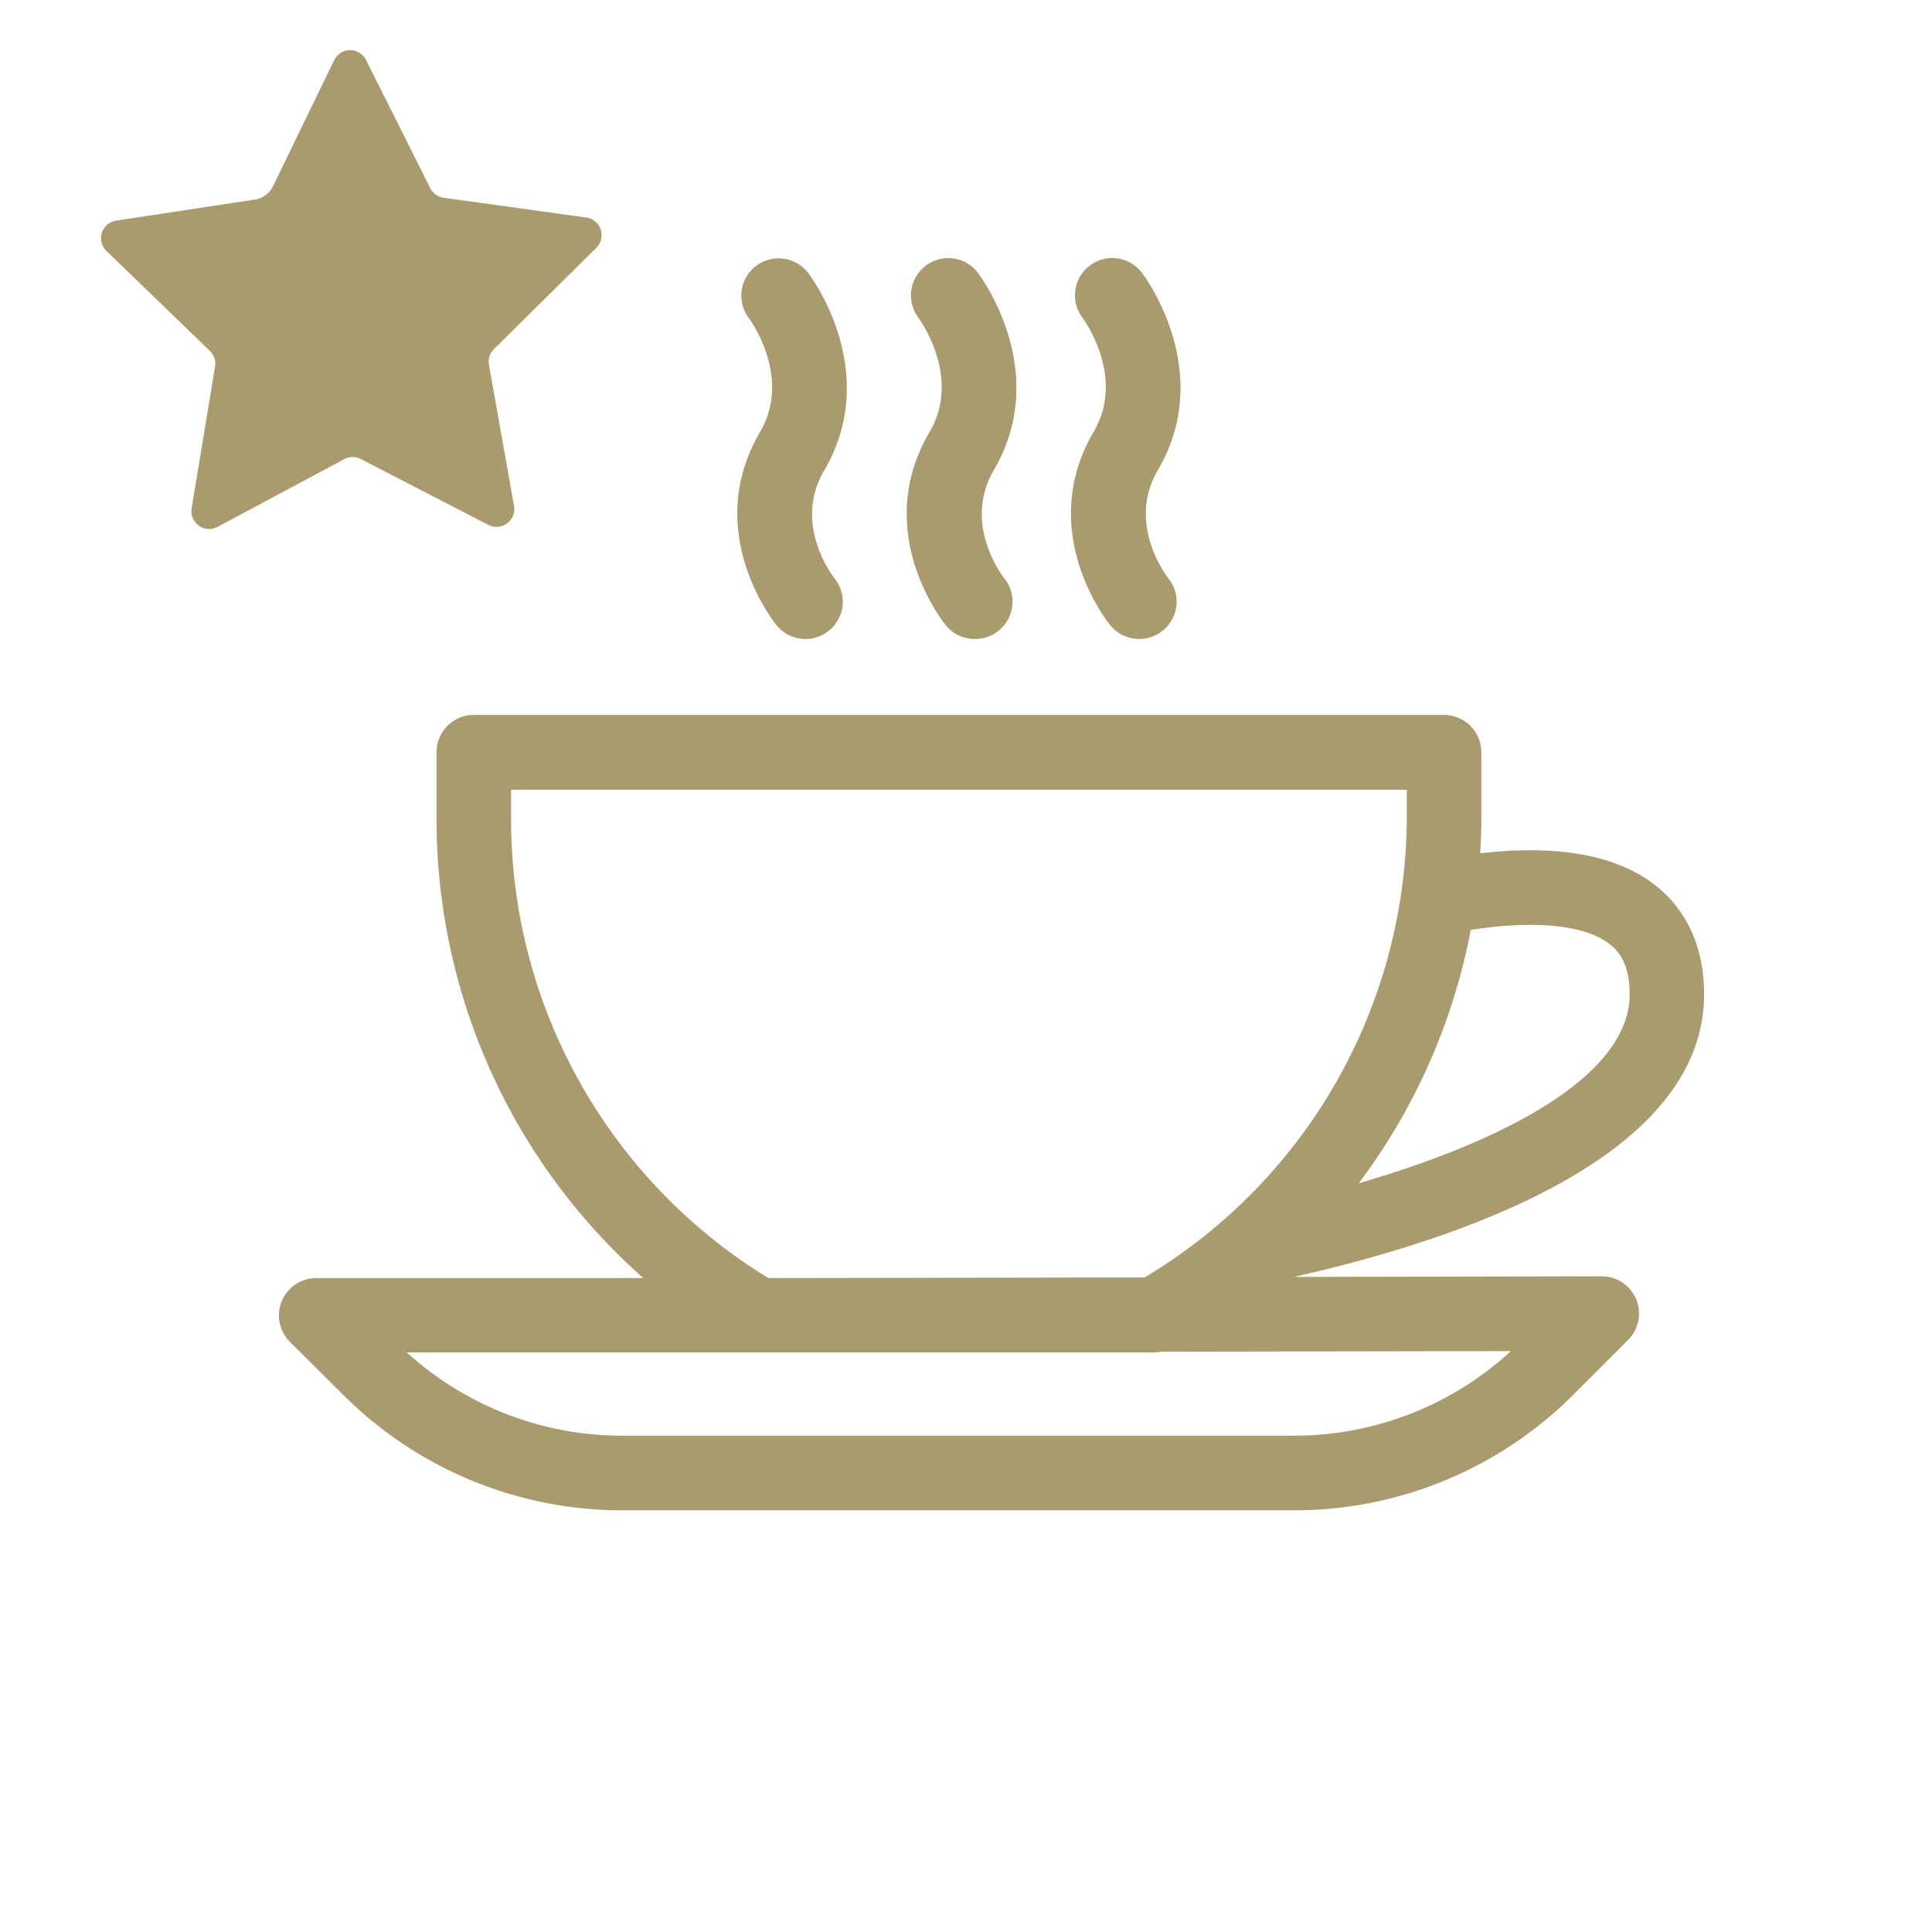
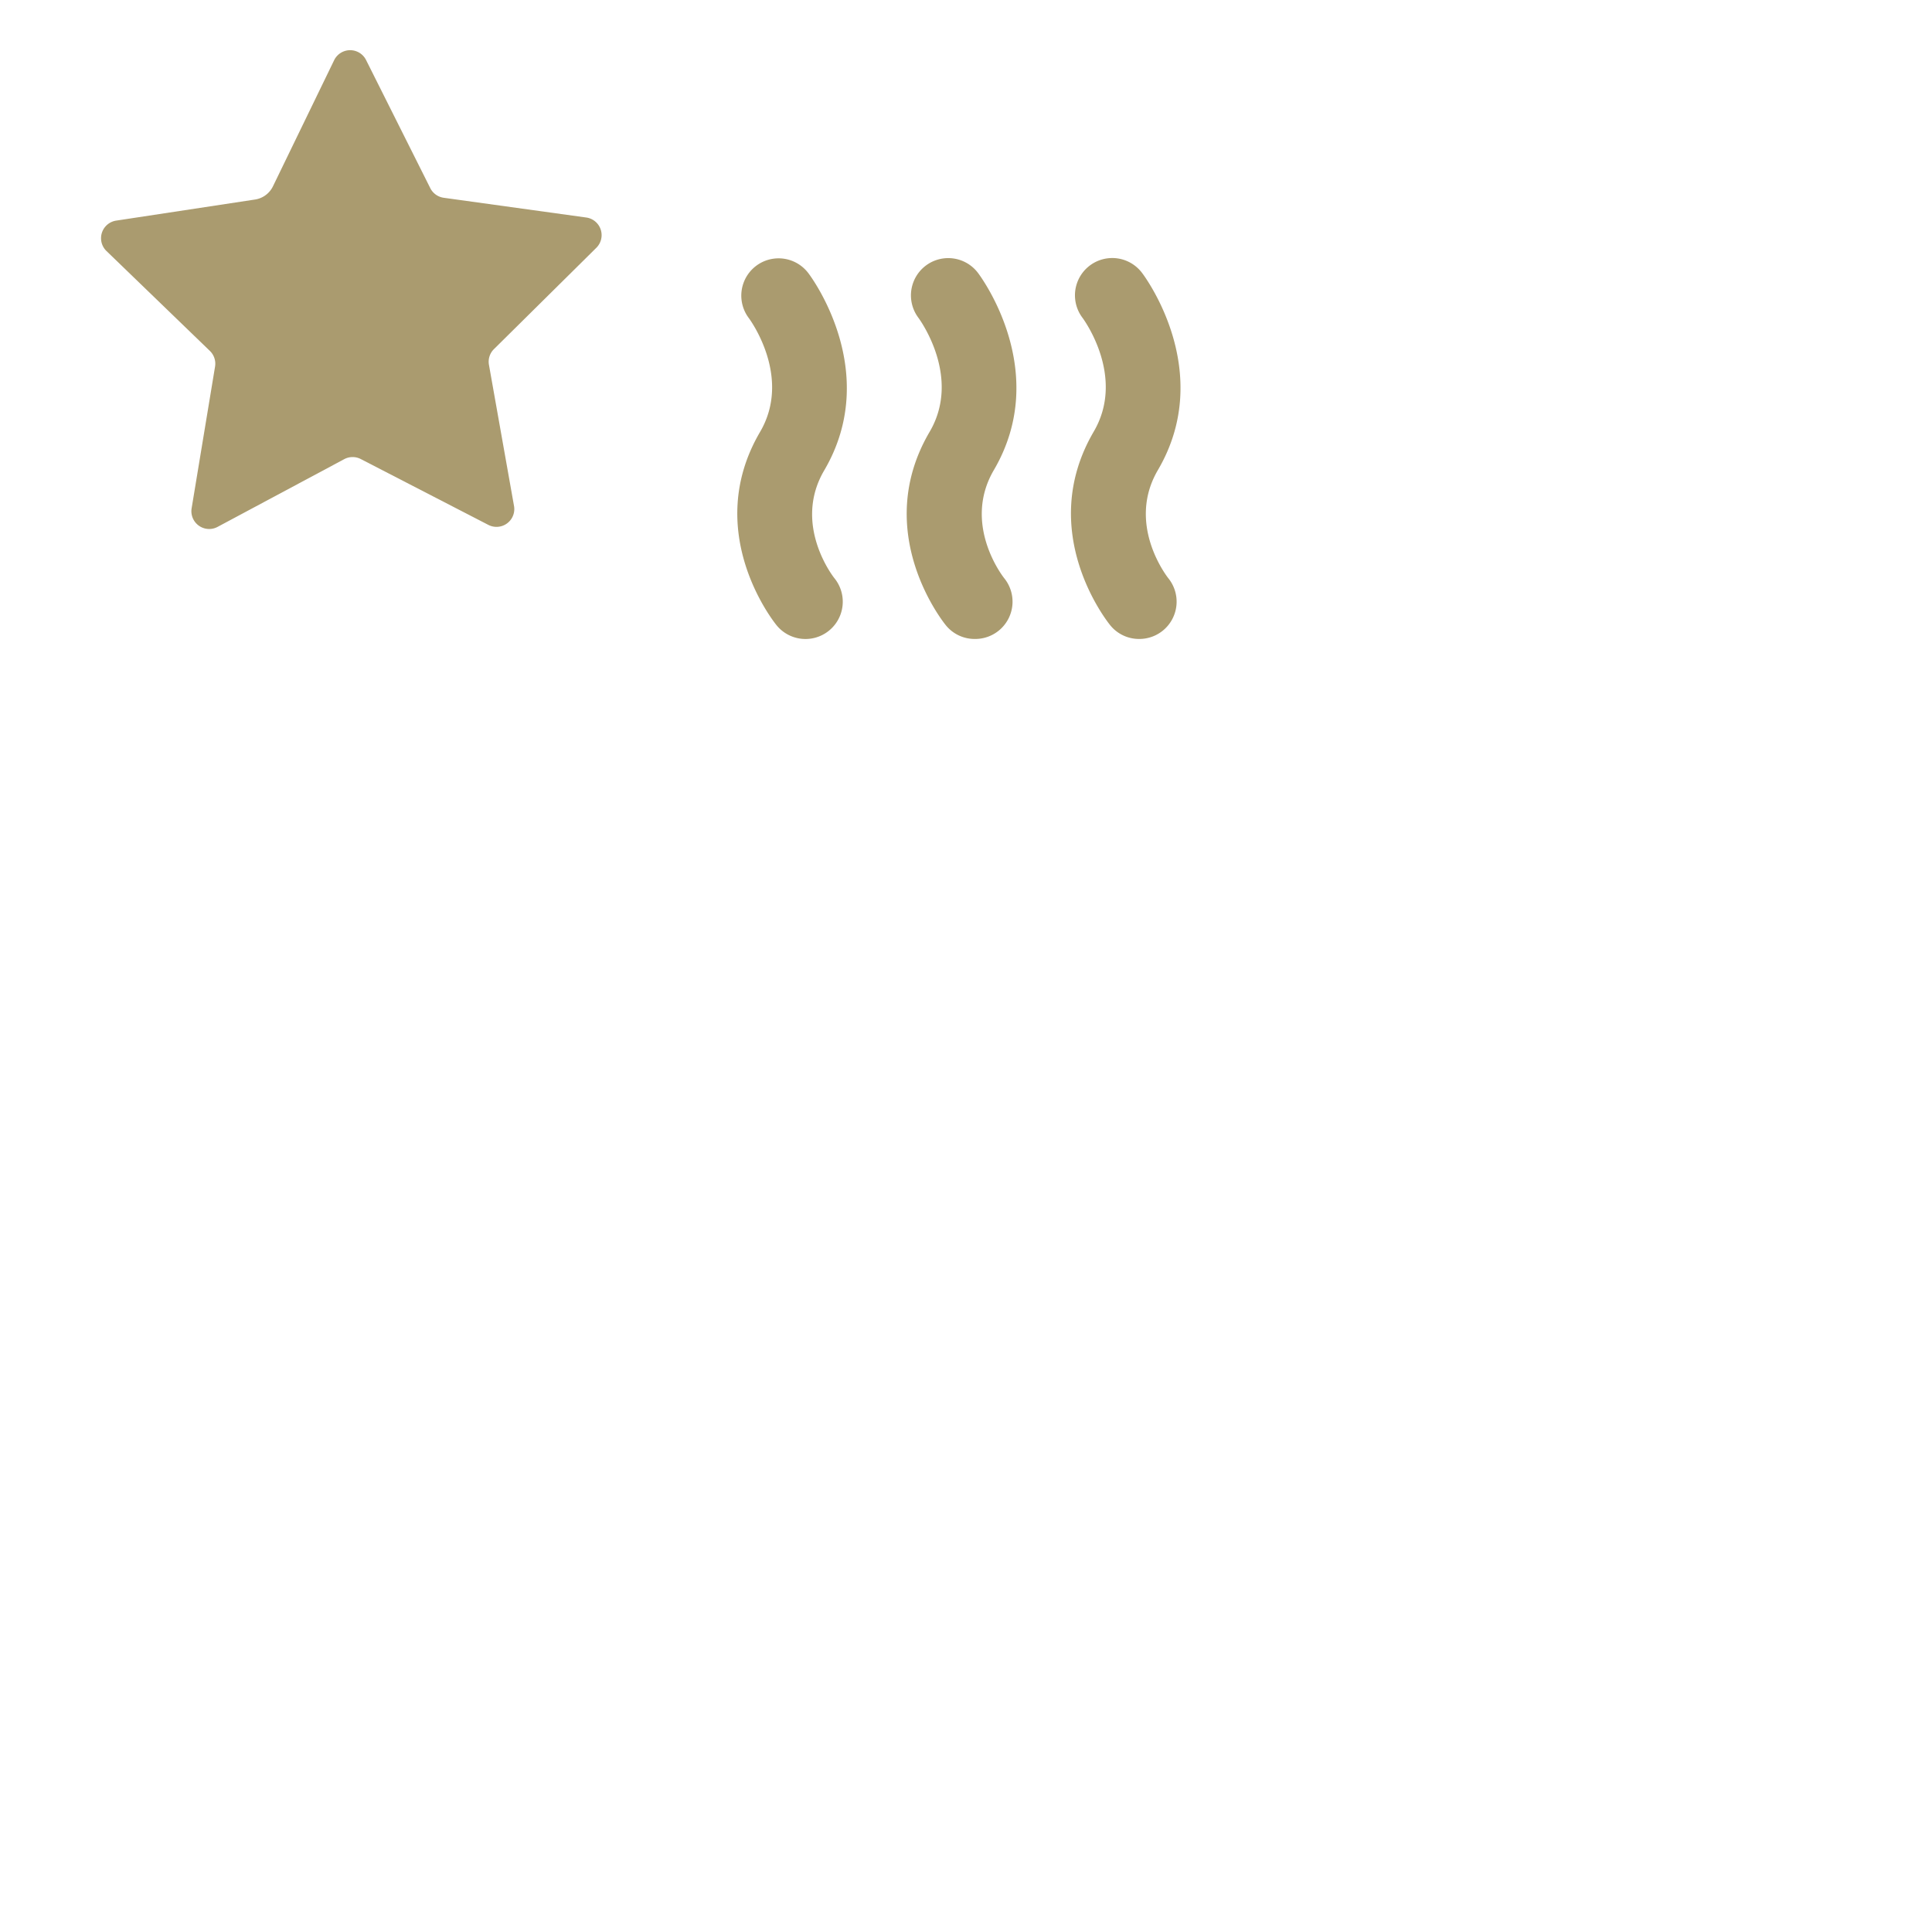
<svg xmlns="http://www.w3.org/2000/svg" id="Layer_1" data-name="Layer 1" viewBox="0 0 253.96 253.96">
  <defs>
    <style>.cls-1{fill:#AA9B6F;}.cls-2{fill:#AA9B6F;}</style>
  </defs>
-   <path class="cls-1" d="M224,130.7c0-7.54-3.35-11.85-6.16-14.13-6-4.9-15.12-5.36-23.27-4.4.1-1.61.15-3.23.15-4.85V98.88a4.9,4.9,0,0,0-4.9-4.9H62.28a4.9,4.9,0,0,0-4.9,4.9v8.93A80.53,80.53,0,0,0,84.56,168h-43a4.91,4.91,0,0,0-3.47,8.37L45,183.24a51.86,51.86,0,0,0,36.91,15.29H170a51.86,51.86,0,0,0,36.91-15.29l7.1-7.1a4.9,4.9,0,0,0-3.47-8.37h0l-40.46.08C192.26,162.87,224,152,224,130.7ZM67.18,107.81v-4H184.92v3.54a70.63,70.63,0,0,1-34.47,60.57L101,168A70.71,70.71,0,0,1,67.18,107.81ZM170,188.72H81.91a42.06,42.06,0,0,1-28.43-10.94h98.13a4.59,4.59,0,0,0,1-.1l46-.08A42.07,42.07,0,0,1,170,188.72Zm8.61-33.18a80.52,80.52,0,0,0,14.72-33.3c8.45-1.33,15.17-.65,18.34,1.93,1.1.89,2.55,2.53,2.55,6.53C214.2,141.42,197.71,150,178.59,155.54Z" />
  <path class="cls-1" d="M102.08,82.19a4.9,4.9,0,1,0,7.6-6.19c-.06-.07-5.56-7-1.33-14.18,7.57-12.92-1.69-25.39-2.09-25.91a4.9,4.9,0,0,0-7.83,5.9c.24.32,5.69,7.84,1.46,15C92.26,69.88,101.68,81.7,102.08,82.19Z" />
  <path class="cls-1" d="M124.33,82.19a4.86,4.86,0,0,0,3.78,1.8A4.9,4.9,0,0,0,132,76c-.23-.29-5.51-7.12-1.36-14.21,7.57-12.92-1.69-25.39-2.08-25.91a4.9,4.9,0,0,0-7.83,5.9c.23.32,5.68,7.84,1.46,15C114.51,69.88,123.93,81.7,124.33,82.19Z" />
  <path class="cls-1" d="M145.94,82.19a4.86,4.86,0,0,0,3.78,1.8,4.9,4.9,0,0,0,3.84-8c-.22-.29-5.51-7.12-1.35-14.21,7.57-12.92-1.69-25.39-2.09-25.91a4.9,4.9,0,0,0-7.83,5.9c.24.32,5.69,7.84,1.46,15C136.12,69.88,145.54,81.7,145.94,82.19Z" />
  <path class="cls-2" d="M48.12,7.89l8.46,16.88A2.34,2.34,0,0,0,58.35,26l18.7,2.59a2.34,2.34,0,0,1,1.32,4L64.94,45.88A2.33,2.33,0,0,0,64.28,48l3.3,18.58A2.34,2.34,0,0,1,64.2,69L47.44,60.35a2.34,2.34,0,0,0-2.18,0L28.6,69.26a2.34,2.34,0,0,1-3.41-2.45l3.08-18.63a2.33,2.33,0,0,0-.69-2.06L14,33a2.34,2.34,0,0,1,1.27-4l18.24-2.77a3.14,3.14,0,0,0,2.37-1.74L43.92,7.92A2.34,2.34,0,0,1,48.12,7.89Z" />
</svg>